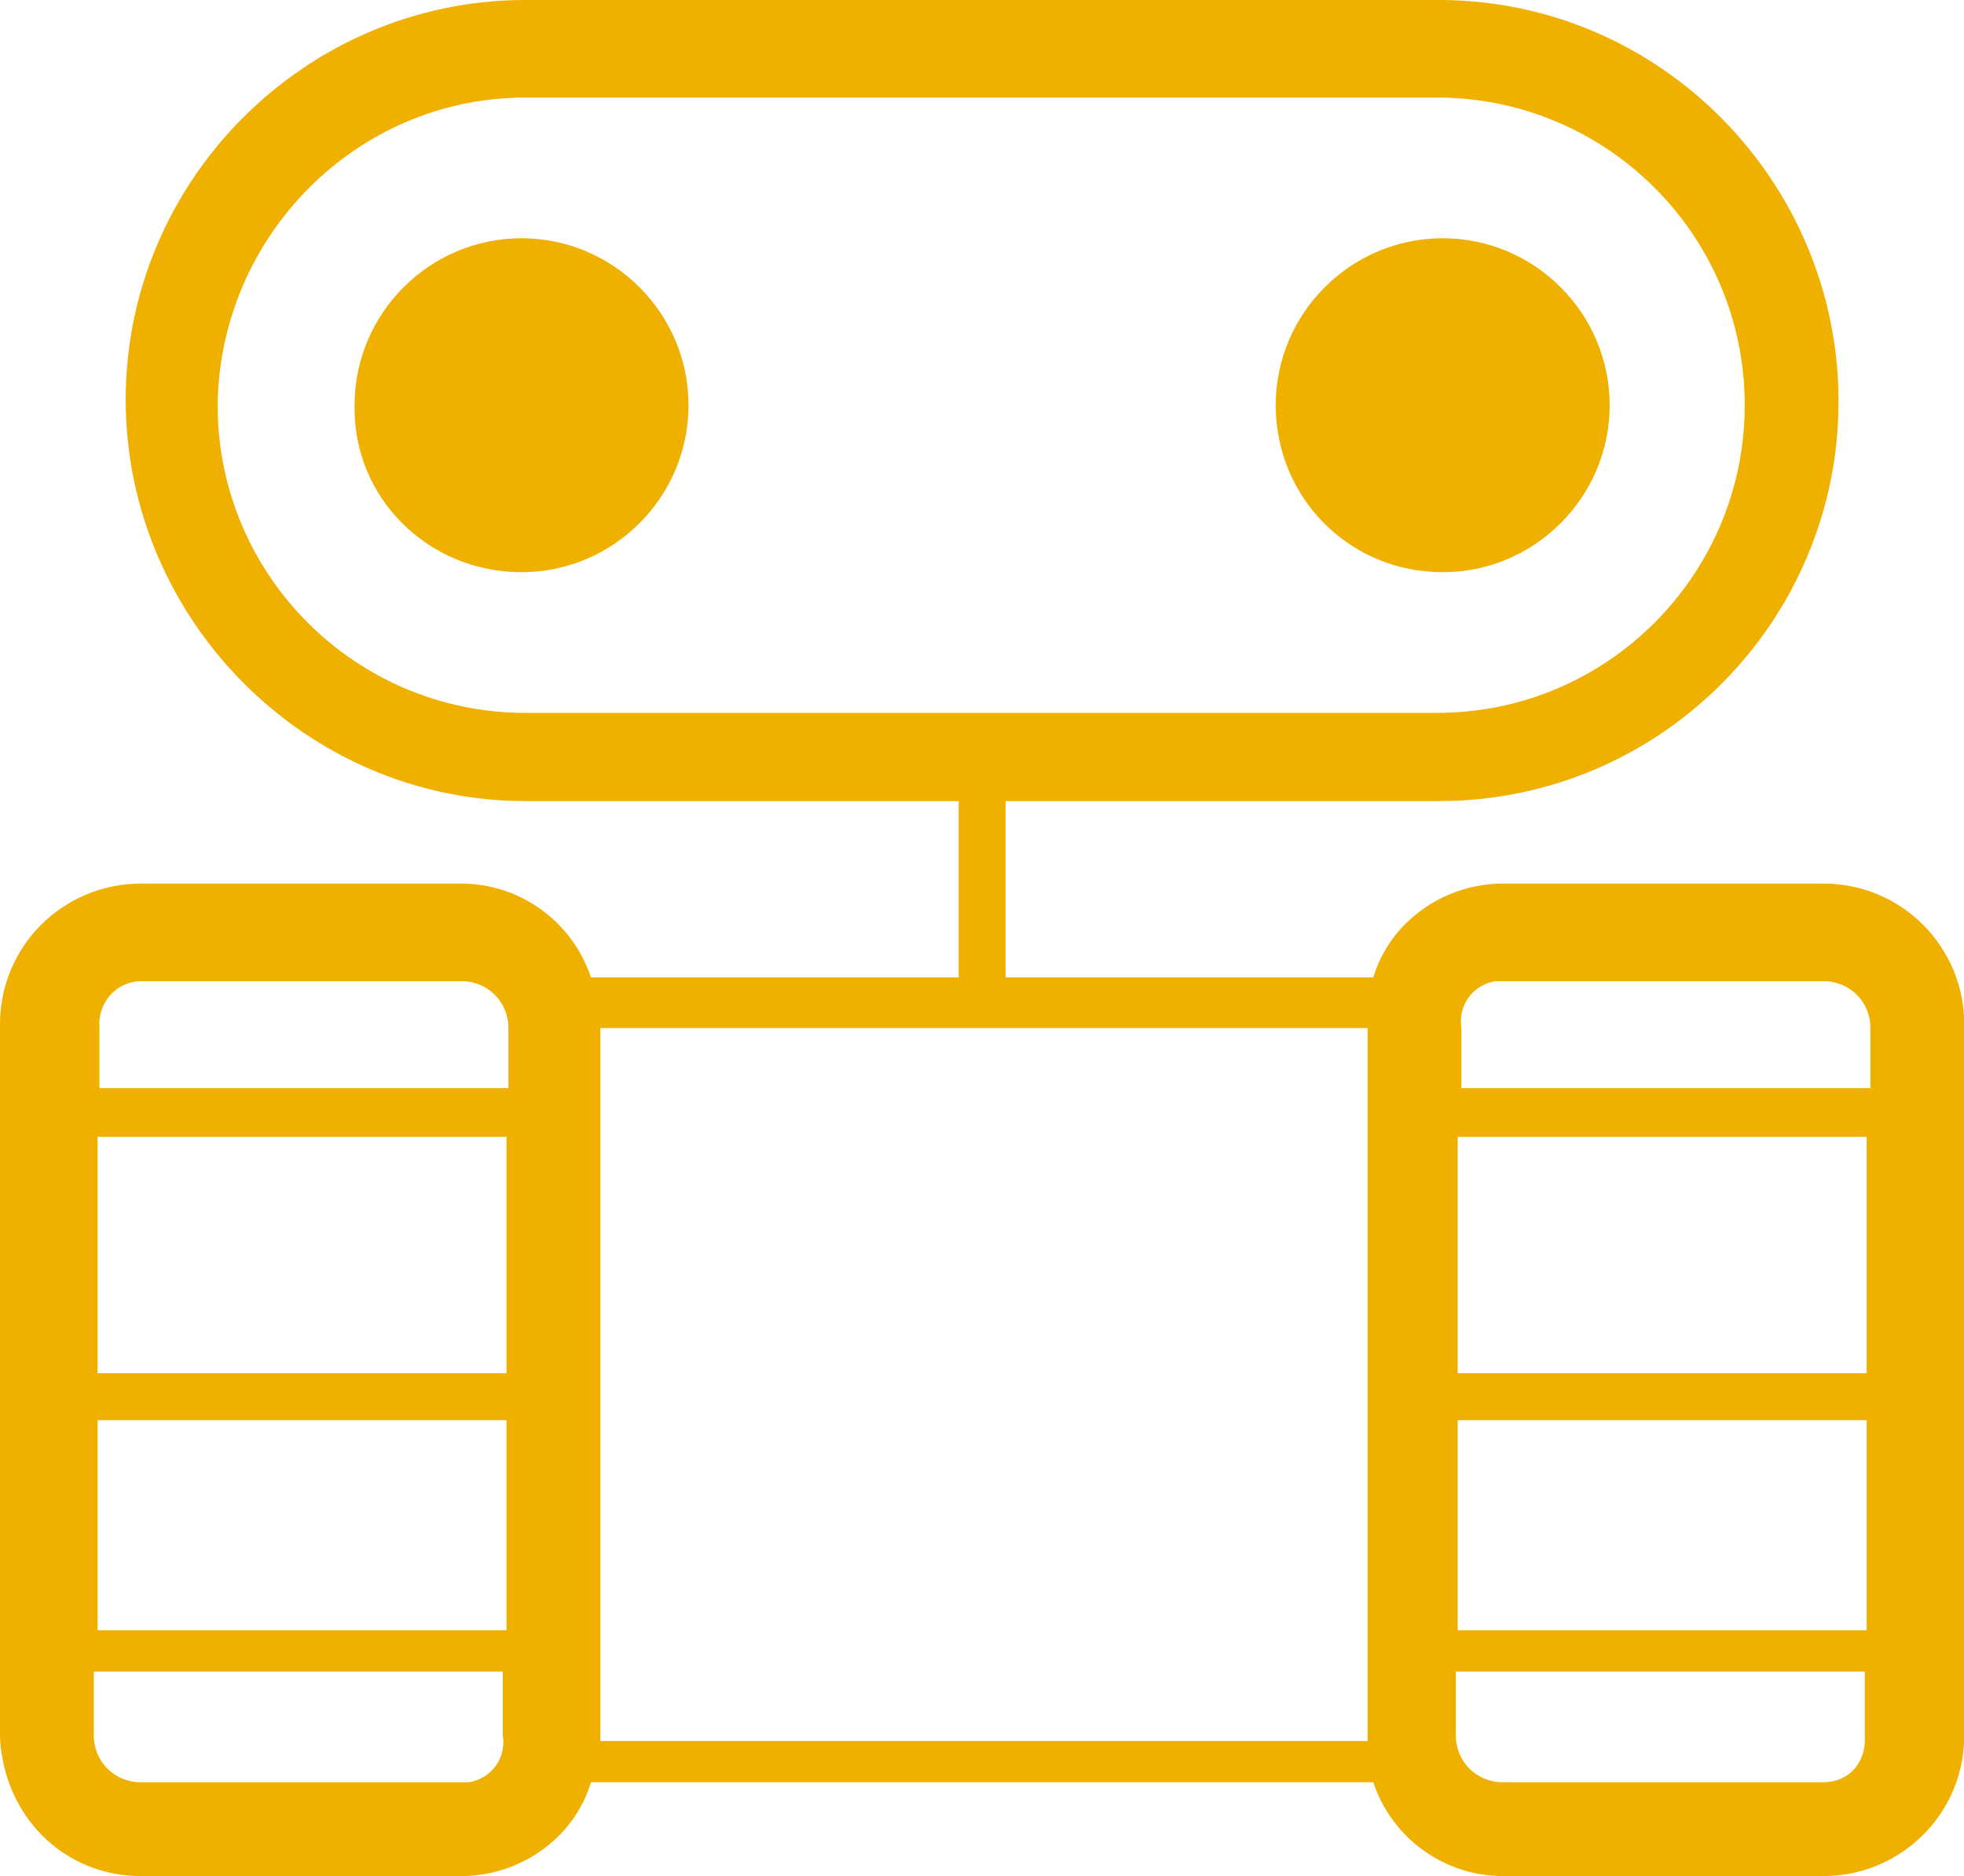
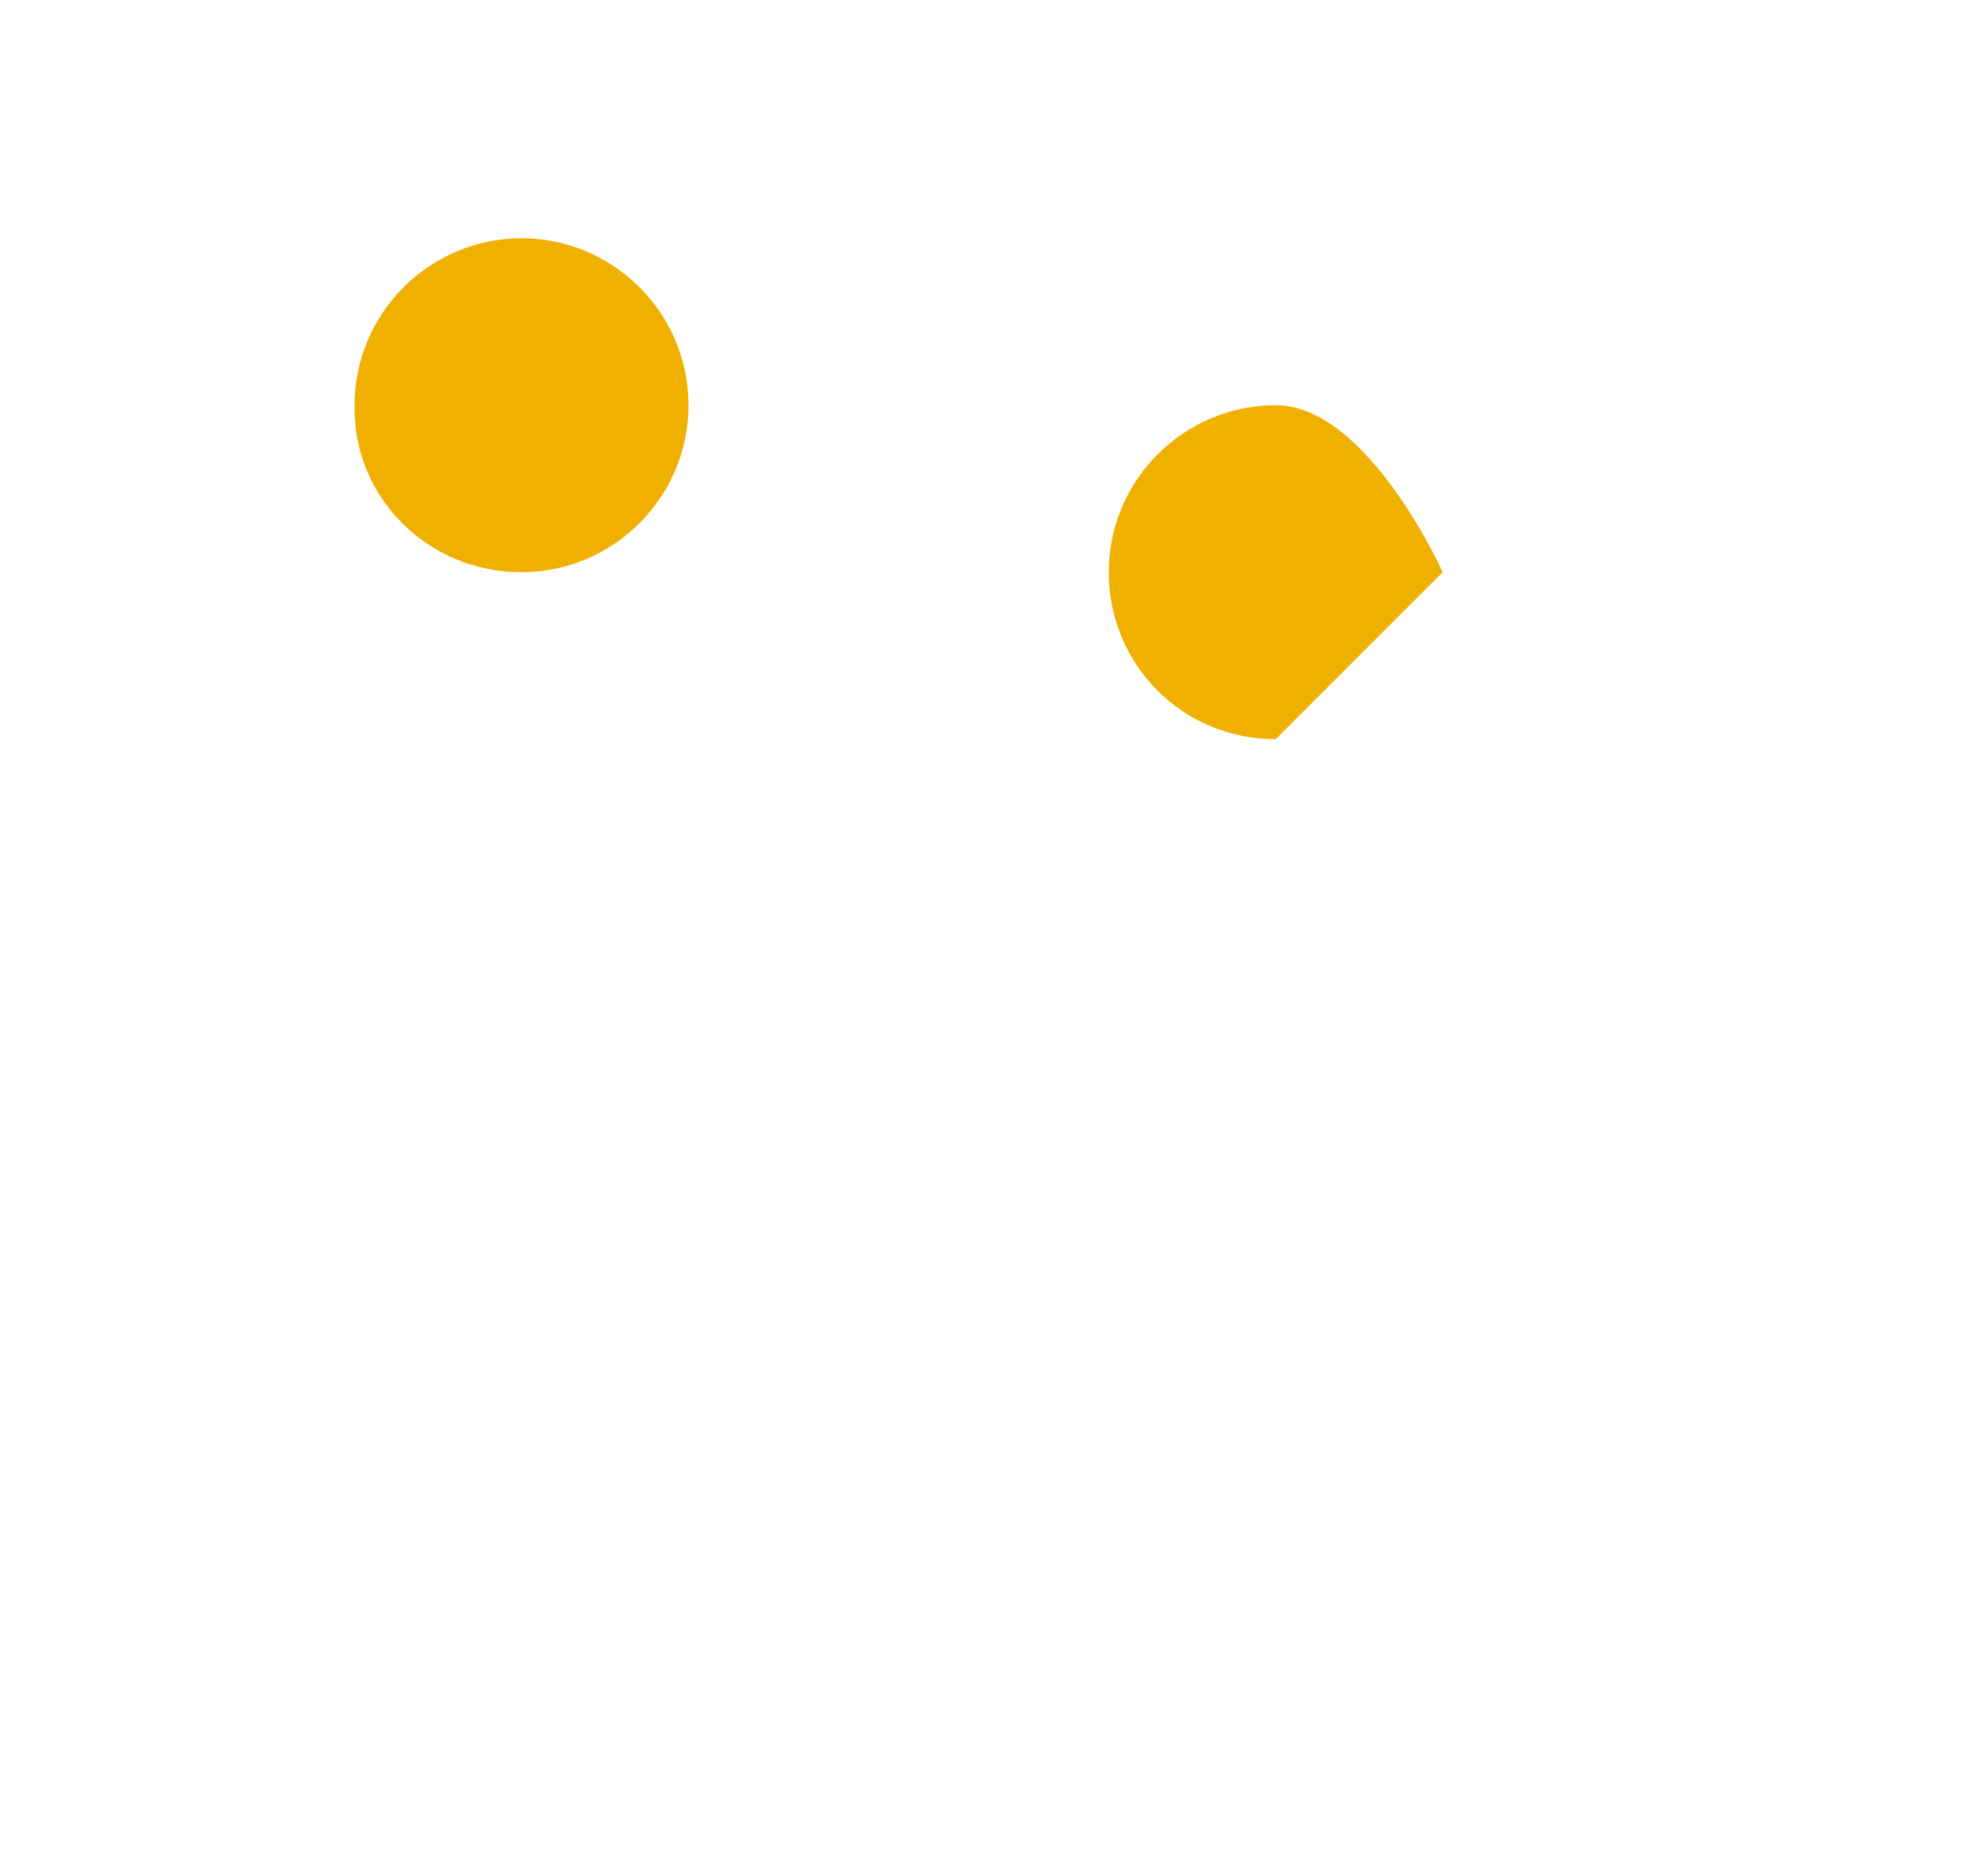
<svg xmlns="http://www.w3.org/2000/svg" t="1677573217392" class="icon" viewBox="0 0 1072 1024" version="1.1" p-id="7812" width="33.5" height="32">
-   <path d="M284.672 312.32c50.176 0 91.136-40.96 91.136-91.136s-40.96-91.136-91.136-91.136-91.136 40.96-91.136 91.136c-1.024 50.176 39.936 91.136 91.136 91.136-1.024 0 0 0 0 0z m502.784 0c50.176 0 91.136-40.96 91.136-91.136s-40.96-91.136-91.136-91.136-91.136 40.96-91.136 91.136 39.936 91.136 91.136 91.136z" p-id="7813" fill="#f0b000" />
-   <path d="M76.8 1024h175.104c31.744 0 61.44-20.48 70.656-51.2h427.008c10.24 30.72 38.912 51.2 70.656 51.2h175.104c41.984 0 76.8-33.792 76.8-76.8V559.104c0-41.984-33.792-76.8-76.8-76.8H820.224c-31.744 0-61.44 20.48-70.656 51.2H548.864v-96.256h236.544c120.832 0 218.112-98.304 218.112-218.112S906.24 0 785.408 0H286.72C166.912 0 68.608 98.304 68.608 218.112S166.912 437.248 286.72 437.248h236.544v96.256H322.56c-10.24-30.72-38.912-51.2-70.656-51.2H76.8c-41.984 0-76.8 33.792-76.8 76.8v389.12c2.048 43.008 34.816 75.776 76.8 75.776zM327.68 561.152h418.816v389.12H327.68v-389.12z m691.2 214.016v114.688H795.648V775.168h223.232z m0-25.6H795.648V620.544h223.232v129.024zM53.248 775.168H276.48v114.688H53.248V775.168zM276.48 749.568H53.248V620.544H276.48v129.024zM251.904 972.8H76.8C62.464 972.8 51.2 961.536 51.2 947.2v-34.816h223.232v34.816c2.048 12.288-6.144 23.552-18.432 25.6h-4.096z m743.424 0H820.224c-14.336 0-25.6-11.264-25.6-25.6v-34.816h223.232v34.816c1.024 15.36-9.216 25.6-22.528 25.6zM820.224 535.552h175.104c14.336 0 25.6 11.264 25.6 25.6V593.92H797.696v-32.768c-2.048-12.288 6.144-23.552 18.432-25.6h4.096zM286.72 53.248h497.664c92.16 0 167.936 74.752 167.936 167.936 0 92.16-74.752 167.936-167.936 167.936H286.72c-92.16 0-167.936-74.752-167.936-167.936 1.024-92.16 75.776-167.936 167.936-167.936zM76.8 535.552h175.104c14.336 0 25.6 11.264 25.6 25.6V593.92H54.272v-32.768c-1.024-13.312 8.192-24.576 21.504-25.6h1.024z" p-id="7814" fill="#f0b000" />
+   <path d="M284.672 312.32c50.176 0 91.136-40.96 91.136-91.136s-40.96-91.136-91.136-91.136-91.136 40.96-91.136 91.136c-1.024 50.176 39.936 91.136 91.136 91.136-1.024 0 0 0 0 0z m502.784 0s-40.96-91.136-91.136-91.136-91.136 40.96-91.136 91.136 39.936 91.136 91.136 91.136z" p-id="7813" fill="#f0b000" />
</svg>